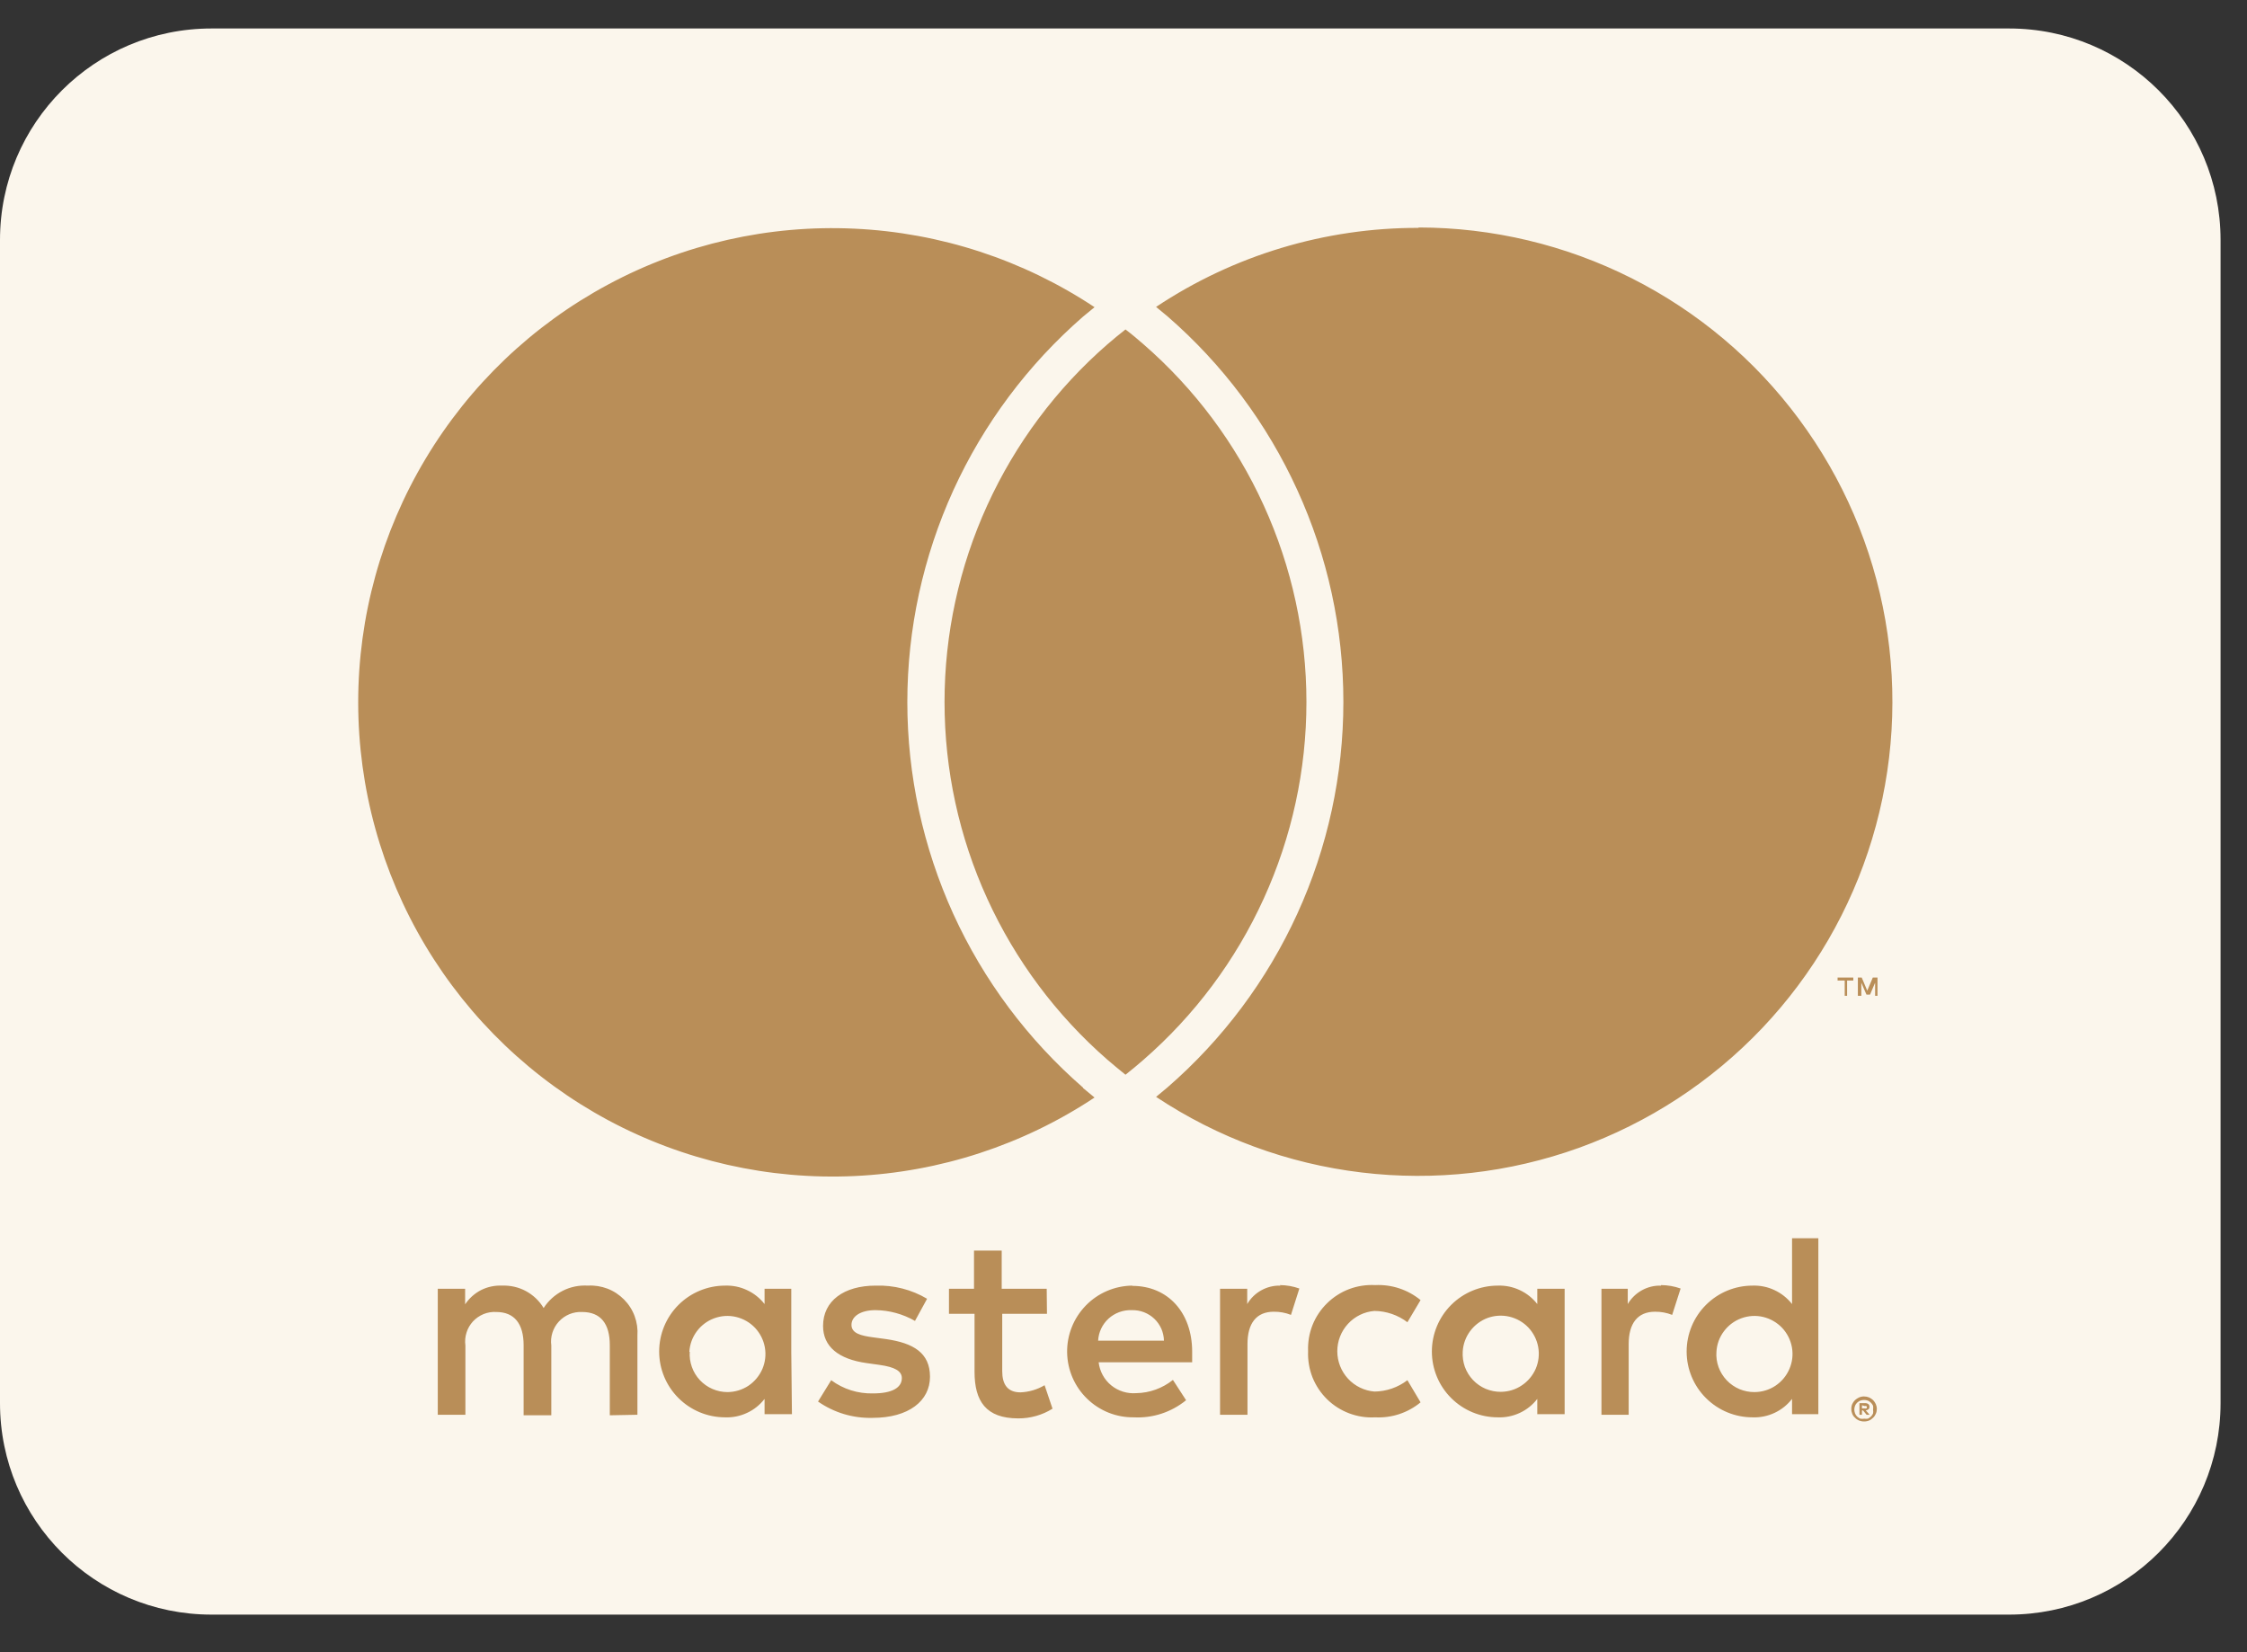
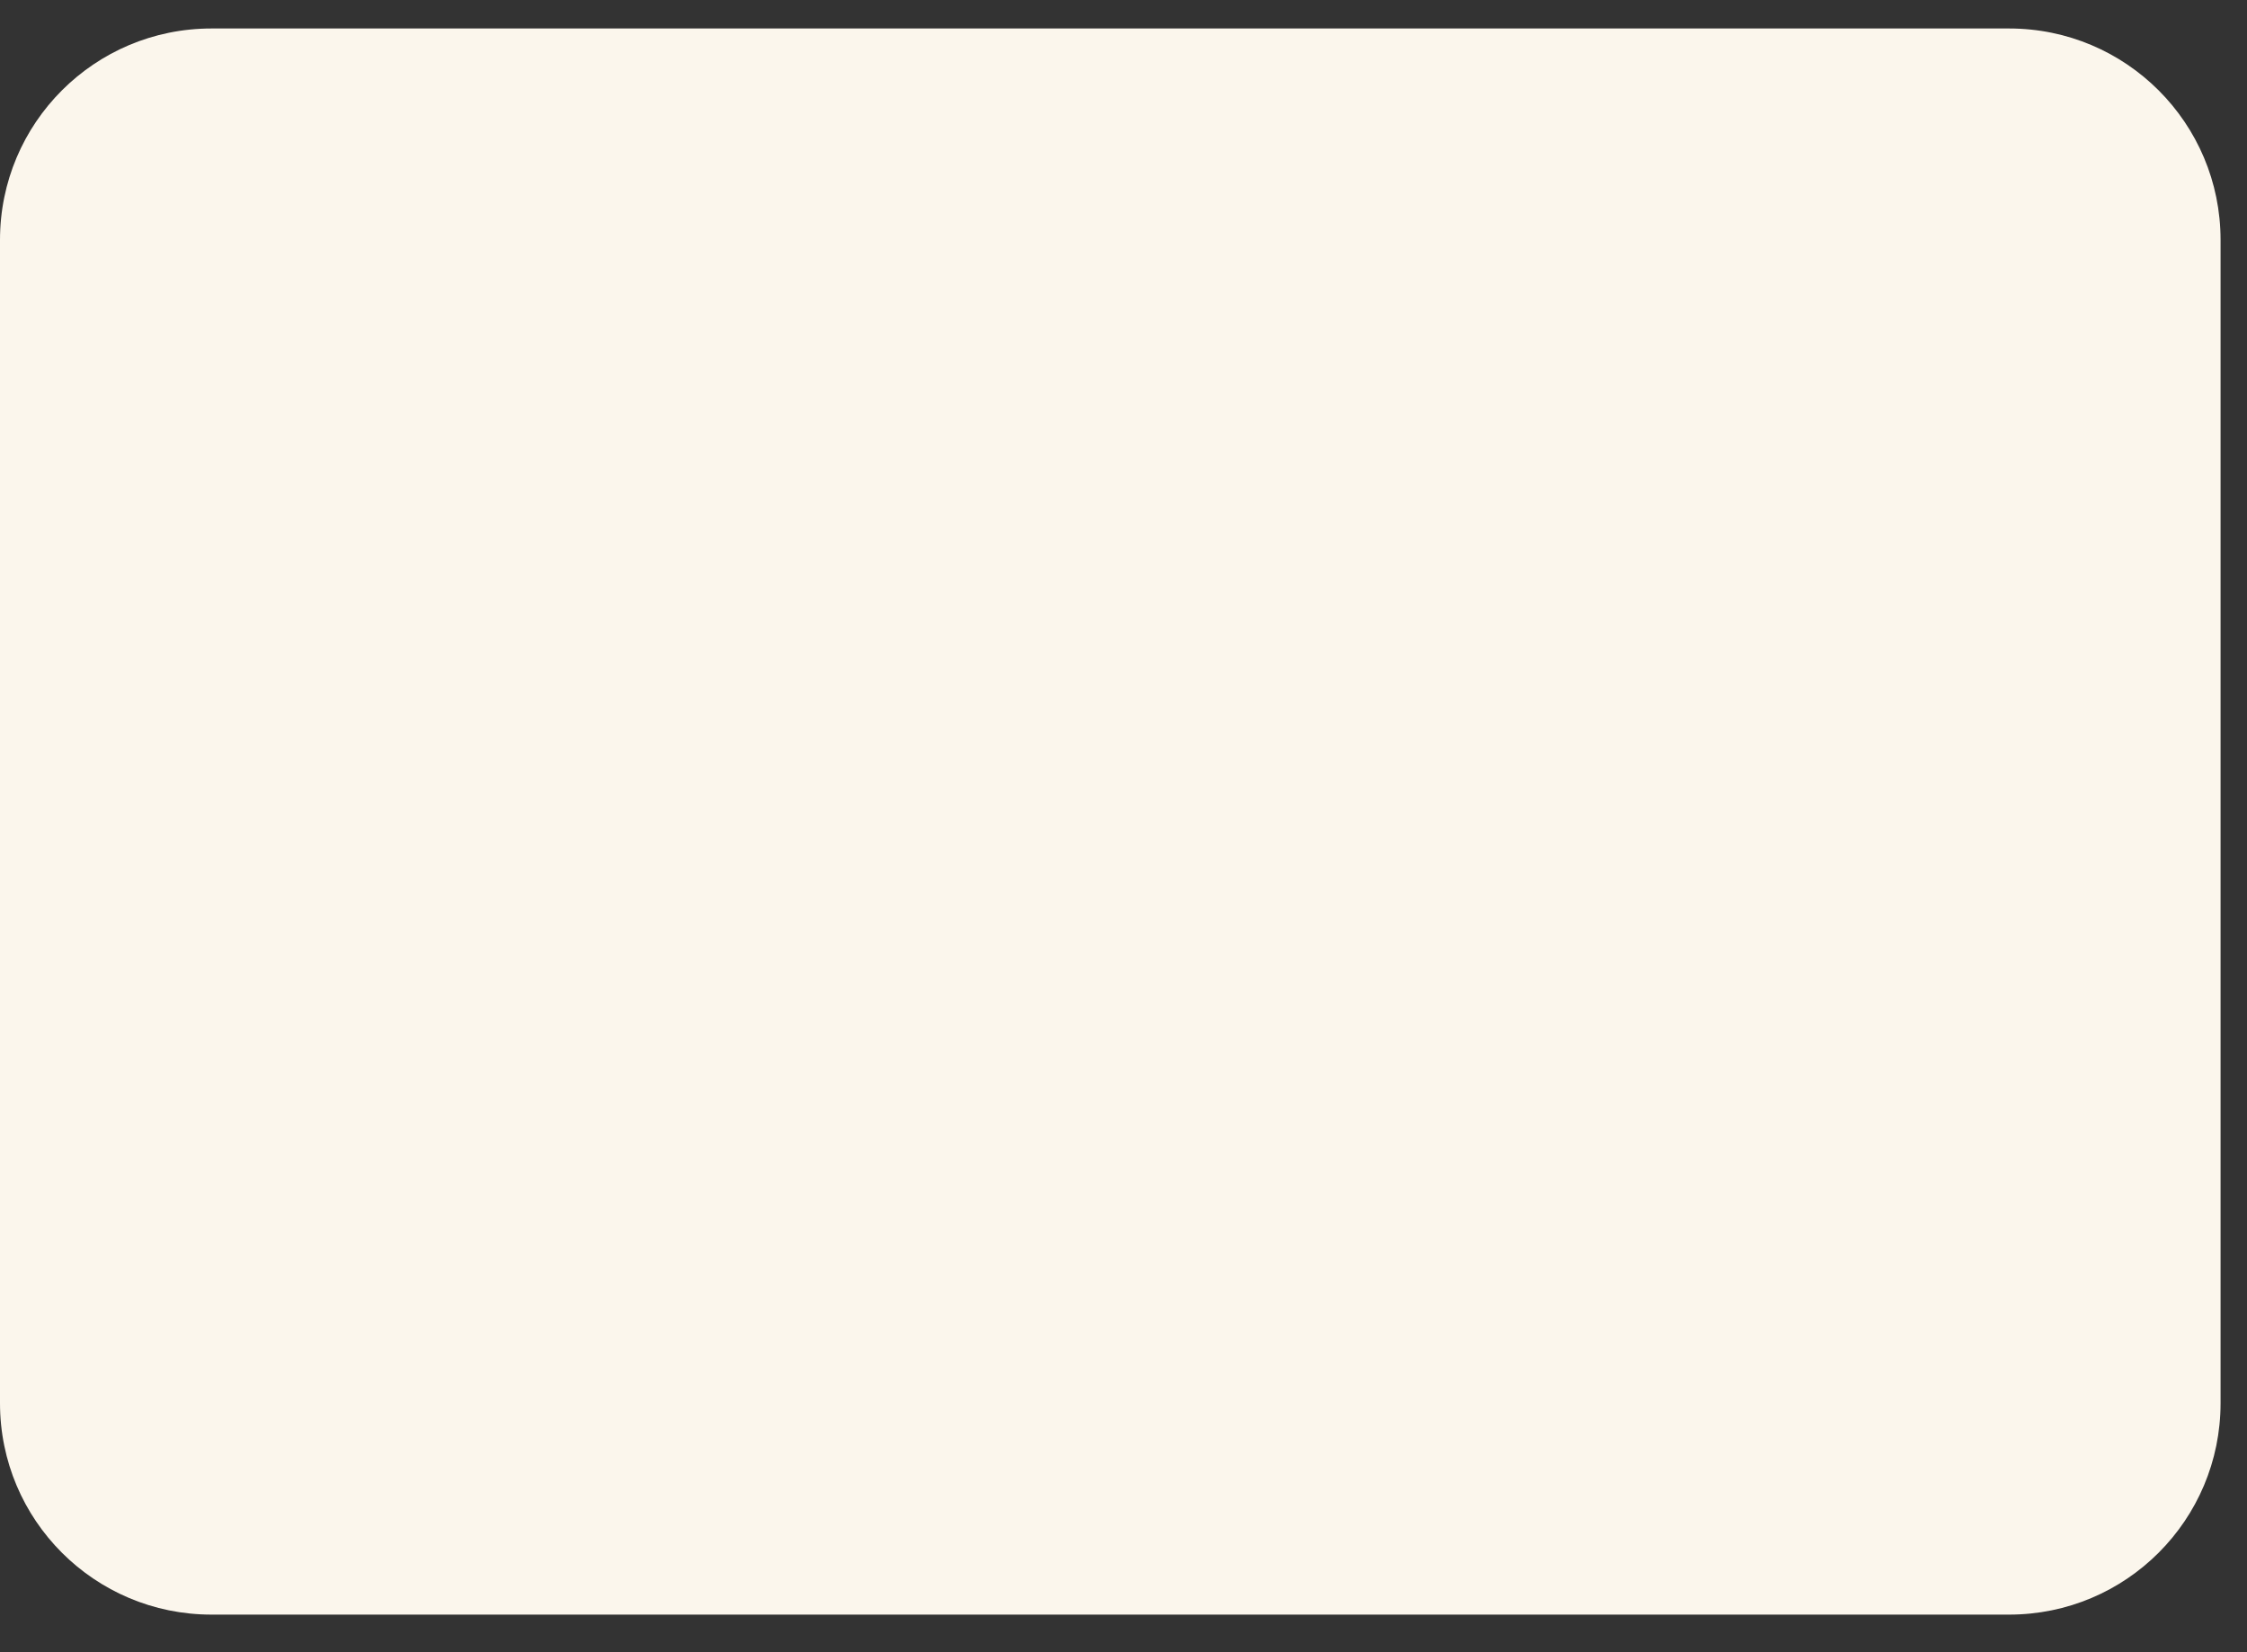
<svg xmlns="http://www.w3.org/2000/svg" width="34" height="25" viewBox="0 0 34 25" fill="none">
  <rect x="0" y="0" width="34" height="25" fill="#333333" stroke="none" />
  <path d="M33.6 21.231C33.6 23 32.169 24.431 30.4 24.431H3.2C1.431 24.431 0 23 0 21.231V3.631C0 1.862 1.431 0.431 3.2 0.431H30.4C32.169 0.431 33.6 1.862 33.6 3.631V21.231Z" fill="#FBF6EC" />
  <g clip-path="url(#clip0_202_581)">
-     <path d="M9.645 21.407V20.211C9.652 20.11 9.638 20.009 9.603 19.915C9.568 19.82 9.513 19.734 9.442 19.663C9.371 19.591 9.286 19.535 9.192 19.499C9.097 19.463 8.997 19.447 8.896 19.453C8.764 19.445 8.633 19.471 8.515 19.531C8.397 19.591 8.297 19.681 8.226 19.792C8.161 19.684 8.069 19.596 7.958 19.536C7.847 19.476 7.722 19.448 7.596 19.453C7.487 19.448 7.378 19.471 7.28 19.52C7.182 19.57 7.099 19.645 7.038 19.736V19.501H6.624V21.407H7.042V20.358C7.033 20.293 7.039 20.227 7.059 20.164C7.078 20.101 7.112 20.044 7.156 19.995C7.201 19.947 7.256 19.909 7.316 19.884C7.377 19.859 7.443 19.848 7.509 19.852C7.784 19.852 7.923 20.031 7.923 20.354V21.415H8.342V20.358C8.333 20.293 8.339 20.227 8.359 20.164C8.379 20.102 8.412 20.044 8.457 19.996C8.501 19.948 8.556 19.91 8.616 19.885C8.677 19.86 8.743 19.849 8.808 19.852C9.091 19.852 9.227 20.031 9.227 20.354V21.415L9.645 21.407ZM15.838 19.501H15.157V18.923H14.738V19.501H14.359V19.88H14.746V20.757C14.746 21.199 14.917 21.462 15.408 21.462C15.591 21.463 15.771 21.412 15.926 21.315L15.806 20.96C15.695 21.026 15.569 21.063 15.44 21.068C15.24 21.068 15.165 20.94 15.165 20.749V19.88H15.842L15.838 19.501ZM19.374 19.453C19.273 19.45 19.173 19.475 19.085 19.524C18.996 19.573 18.923 19.645 18.872 19.732V19.501H18.461V21.407H18.876V20.338C18.876 20.023 19.011 19.848 19.274 19.848C19.363 19.847 19.451 19.863 19.534 19.896L19.661 19.497C19.567 19.463 19.467 19.446 19.366 19.445L19.374 19.453ZM14.028 19.652C13.794 19.513 13.524 19.444 13.251 19.453C12.769 19.453 12.454 19.684 12.454 20.063C12.454 20.374 12.685 20.565 13.112 20.625L13.311 20.653C13.538 20.685 13.646 20.745 13.646 20.852C13.646 21 13.494 21.084 13.211 21.084C12.984 21.09 12.76 21.02 12.577 20.884L12.378 21.207C12.62 21.376 12.909 21.462 13.203 21.454C13.753 21.454 14.072 21.195 14.072 20.832C14.072 20.47 13.821 20.322 13.407 20.262L13.207 20.235C13.028 20.211 12.884 20.175 12.884 20.047C12.884 19.92 13.02 19.824 13.247 19.824C13.457 19.826 13.663 19.883 13.845 19.987L14.028 19.652ZM25.133 19.453C25.031 19.45 24.931 19.475 24.843 19.524C24.755 19.573 24.681 19.645 24.63 19.732V19.501H24.232V21.407H24.644V20.338C24.644 20.023 24.78 19.848 25.043 19.848C25.131 19.847 25.22 19.863 25.302 19.896L25.43 19.497C25.335 19.463 25.235 19.446 25.134 19.445L25.133 19.453ZM19.793 20.45C19.788 20.584 19.811 20.717 19.86 20.842C19.91 20.966 19.985 21.079 20.081 21.173C20.177 21.267 20.291 21.339 20.416 21.386C20.542 21.433 20.675 21.454 20.809 21.446C21.058 21.459 21.303 21.378 21.495 21.219L21.296 20.884C21.152 20.994 20.978 21.054 20.797 21.056C20.644 21.043 20.501 20.974 20.397 20.861C20.293 20.748 20.235 20.599 20.235 20.446C20.235 20.292 20.293 20.144 20.397 20.031C20.501 19.918 20.644 19.848 20.797 19.836C20.978 19.838 21.152 19.898 21.296 20.007L21.495 19.672C21.303 19.514 21.058 19.433 20.809 19.445C20.675 19.438 20.542 19.458 20.416 19.505C20.291 19.552 20.177 19.625 20.081 19.719C19.985 19.813 19.91 19.925 19.86 20.05C19.811 20.174 19.788 20.308 19.793 20.442V20.45ZM23.675 20.45V19.501H23.261V19.732C23.191 19.642 23.1 19.569 22.996 19.521C22.892 19.472 22.778 19.449 22.663 19.453C22.399 19.453 22.145 19.558 21.958 19.745C21.771 19.932 21.666 20.186 21.666 20.45C21.666 20.714 21.771 20.968 21.958 21.154C22.145 21.341 22.399 21.446 22.663 21.446C22.778 21.451 22.892 21.427 22.996 21.379C23.1 21.331 23.191 21.258 23.261 21.167V21.398H23.675V20.45ZM22.133 20.45C22.139 20.338 22.179 20.23 22.246 20.14C22.313 20.05 22.405 19.981 22.51 19.942C22.616 19.904 22.73 19.897 22.84 19.923C22.949 19.949 23.049 20.006 23.126 20.087C23.203 20.169 23.255 20.271 23.275 20.382C23.295 20.492 23.282 20.607 23.238 20.71C23.193 20.813 23.12 20.901 23.026 20.963C22.933 21.026 22.823 21.059 22.711 21.06C22.632 21.061 22.554 21.045 22.481 21.015C22.408 20.984 22.343 20.939 22.288 20.881C22.234 20.824 22.192 20.756 22.165 20.682C22.139 20.608 22.128 20.529 22.133 20.45ZM17.13 19.453C16.866 19.457 16.613 19.565 16.429 19.755C16.245 19.945 16.143 20.199 16.147 20.464C16.151 20.728 16.259 20.98 16.449 21.164C16.639 21.349 16.893 21.45 17.158 21.446C17.444 21.461 17.725 21.368 17.947 21.187L17.748 20.88C17.59 21.006 17.395 21.077 17.194 21.08C17.057 21.091 16.921 21.049 16.814 20.962C16.708 20.875 16.64 20.75 16.624 20.613H18.039C18.039 20.561 18.039 20.51 18.039 20.454C18.039 19.856 17.668 19.457 17.134 19.457L17.13 19.453ZM17.13 19.824C17.192 19.823 17.254 19.834 17.311 19.856C17.369 19.879 17.422 19.912 17.467 19.955C17.512 19.998 17.547 20.049 17.573 20.106C17.597 20.163 17.611 20.224 17.612 20.286H16.616C16.623 20.158 16.68 20.038 16.774 19.952C16.869 19.866 16.994 19.82 17.122 19.824H17.13ZM27.514 20.454V18.736H27.116V19.732C27.045 19.642 26.954 19.569 26.85 19.521C26.747 19.472 26.632 19.449 26.518 19.453C26.253 19.453 26 19.558 25.813 19.745C25.626 19.932 25.521 20.186 25.521 20.45C25.521 20.714 25.626 20.968 25.813 21.154C26 21.341 26.253 21.446 26.518 21.446C26.632 21.451 26.747 21.427 26.85 21.379C26.954 21.331 27.045 21.258 27.116 21.167V21.398H27.514V20.454ZM25.972 20.454C25.978 20.342 26.017 20.234 26.085 20.144C26.152 20.054 26.244 19.985 26.349 19.947C26.455 19.908 26.569 19.901 26.679 19.927C26.788 19.953 26.887 20.01 26.965 20.091C27.042 20.173 27.094 20.275 27.114 20.386C27.134 20.497 27.121 20.61 27.076 20.714C27.032 20.817 26.959 20.905 26.865 20.968C26.772 21.03 26.662 21.063 26.55 21.064C26.471 21.065 26.392 21.049 26.32 21.019C26.247 20.988 26.181 20.942 26.127 20.885C26.073 20.828 26.031 20.76 26.004 20.686C25.977 20.611 25.966 20.532 25.972 20.454ZM11.973 20.454V19.501H11.569V19.732C11.498 19.642 11.408 19.569 11.303 19.521C11.2 19.472 11.086 19.449 10.971 19.453C10.707 19.453 10.453 19.558 10.266 19.745C10.079 19.932 9.974 20.186 9.974 20.45C9.974 20.714 10.079 20.968 10.266 21.154C10.453 21.341 10.707 21.446 10.971 21.446C11.086 21.451 11.2 21.427 11.303 21.379C11.408 21.331 11.498 21.258 11.569 21.167V21.398H11.983L11.973 20.454ZM10.431 20.454C10.437 20.342 10.477 20.234 10.544 20.144C10.611 20.054 10.703 19.985 10.808 19.947C10.914 19.908 11.028 19.901 11.138 19.927C11.247 19.953 11.347 20.01 11.424 20.091C11.501 20.173 11.553 20.275 11.573 20.386C11.593 20.497 11.58 20.61 11.536 20.714C11.491 20.817 11.418 20.905 11.325 20.968C11.231 21.03 11.121 21.063 11.009 21.064C10.93 21.064 10.853 21.048 10.781 21.017C10.709 20.986 10.644 20.94 10.59 20.883C10.537 20.826 10.495 20.758 10.469 20.684C10.443 20.61 10.431 20.532 10.437 20.454H10.431ZM28.206 21.13C28.232 21.13 28.258 21.135 28.282 21.145C28.304 21.155 28.324 21.169 28.342 21.185C28.359 21.203 28.373 21.223 28.383 21.245C28.393 21.268 28.399 21.293 28.399 21.319C28.399 21.344 28.394 21.369 28.383 21.393C28.374 21.415 28.36 21.436 28.342 21.452C28.325 21.47 28.304 21.485 28.282 21.494C28.258 21.504 28.232 21.509 28.206 21.508C28.18 21.509 28.155 21.504 28.131 21.495C28.108 21.485 28.086 21.471 28.069 21.452C28.05 21.436 28.036 21.415 28.027 21.393C28.017 21.369 28.012 21.344 28.013 21.319C28.012 21.294 28.017 21.268 28.027 21.245C28.037 21.223 28.051 21.203 28.069 21.185C28.087 21.169 28.108 21.155 28.13 21.145C28.156 21.134 28.184 21.129 28.212 21.13H28.206ZM28.206 21.466C28.225 21.469 28.245 21.469 28.264 21.466C28.28 21.457 28.296 21.447 28.31 21.434C28.323 21.421 28.334 21.404 28.342 21.387C28.345 21.367 28.345 21.348 28.342 21.329C28.345 21.31 28.345 21.29 28.342 21.271C28.334 21.254 28.323 21.238 28.31 21.225C28.296 21.212 28.281 21.201 28.264 21.193C28.226 21.18 28.186 21.18 28.148 21.193C28.13 21.201 28.114 21.212 28.1 21.225C28.087 21.238 28.076 21.254 28.069 21.271C28.062 21.29 28.059 21.309 28.058 21.329C28.059 21.349 28.062 21.368 28.069 21.387C28.076 21.404 28.087 21.421 28.1 21.434C28.115 21.447 28.131 21.458 28.148 21.466C28.169 21.47 28.191 21.47 28.212 21.466H28.206ZM28.218 21.231C28.236 21.23 28.255 21.235 28.27 21.245C28.276 21.25 28.28 21.257 28.284 21.264C28.287 21.271 28.288 21.279 28.288 21.287C28.288 21.294 28.287 21.3 28.285 21.306C28.282 21.312 28.279 21.318 28.274 21.323C28.262 21.333 28.247 21.34 28.232 21.341L28.29 21.407H28.244L28.19 21.341H28.174V21.407H28.136V21.231H28.218ZM28.174 21.263V21.311H28.216C28.224 21.313 28.232 21.313 28.24 21.311C28.243 21.309 28.245 21.306 28.247 21.303C28.248 21.3 28.249 21.296 28.249 21.293C28.249 21.289 28.248 21.286 28.247 21.283C28.245 21.28 28.243 21.277 28.24 21.275C28.232 21.273 28.224 21.273 28.216 21.275L28.174 21.263ZM27.949 15.068V14.837H28.043V14.791H27.805V14.837H27.913V15.068H27.949ZM28.409 15.068V14.791H28.338L28.254 14.99L28.17 14.791H28.112V15.068H28.164V14.869L28.242 15.05H28.296L28.373 14.869V15.068H28.409ZM16.388 16.463L16.562 16.607C15.481 17.324 14.225 17.735 12.929 17.795C11.633 17.855 10.345 17.563 9.202 16.95C8.059 16.336 7.104 15.424 6.438 14.311C5.772 13.198 5.42 11.925 5.42 10.627C5.42 9.33 5.772 8.057 6.438 6.944C7.104 5.83 8.059 4.918 9.202 4.305C10.345 3.691 11.633 3.399 12.929 3.46C14.225 3.52 15.481 3.931 16.562 4.648L16.388 4.791C15.554 5.517 14.884 6.413 14.425 7.419C13.967 8.425 13.729 9.518 13.729 10.624C13.729 11.73 13.967 12.823 14.425 13.83C14.884 14.836 15.554 15.732 16.388 16.457V16.463ZM21.465 3.448C20.052 3.445 18.669 3.861 17.493 4.644L17.666 4.787C18.501 5.512 19.171 6.408 19.63 7.415C20.09 8.421 20.327 9.514 20.327 10.62C20.327 11.726 20.09 12.82 19.63 13.826C19.171 14.832 18.501 15.728 17.666 16.453L17.493 16.597C18.425 17.216 19.49 17.608 20.601 17.741C21.712 17.875 22.839 17.747 23.892 17.368C24.945 16.988 25.894 16.368 26.665 15.556C27.435 14.744 28.005 13.763 28.328 12.692C28.652 11.62 28.72 10.488 28.528 9.385C28.336 8.283 27.888 7.241 27.221 6.342C26.555 5.443 25.687 4.713 24.687 4.209C23.688 3.706 22.584 3.443 21.465 3.442V3.448ZM17.03 4.985C16.939 5.056 16.847 5.132 16.759 5.208C15.985 5.881 15.364 6.713 14.938 7.647C14.512 8.581 14.292 9.596 14.292 10.622C14.292 11.649 14.512 12.663 14.938 13.597C15.364 14.531 15.985 15.363 16.759 16.037C16.847 16.113 16.939 16.188 17.03 16.262C17.124 16.188 17.214 16.113 17.301 16.037C18.076 15.363 18.697 14.531 19.122 13.597C19.548 12.663 19.768 11.649 19.768 10.622C19.768 9.596 19.548 8.581 19.122 7.647C18.697 6.713 18.076 5.881 17.301 5.208C17.214 5.132 17.124 5.056 17.03 4.985Z" fill="#B98E58" />
-   </g>
+     </g>
  <defs>
    <clipPath id="clip0_202_581">
-       <rect width="29.26" height="24" fill="white" transform="translate(2.4 0.429)" />
-     </clipPath>
+       </clipPath>
  </defs>
</svg>